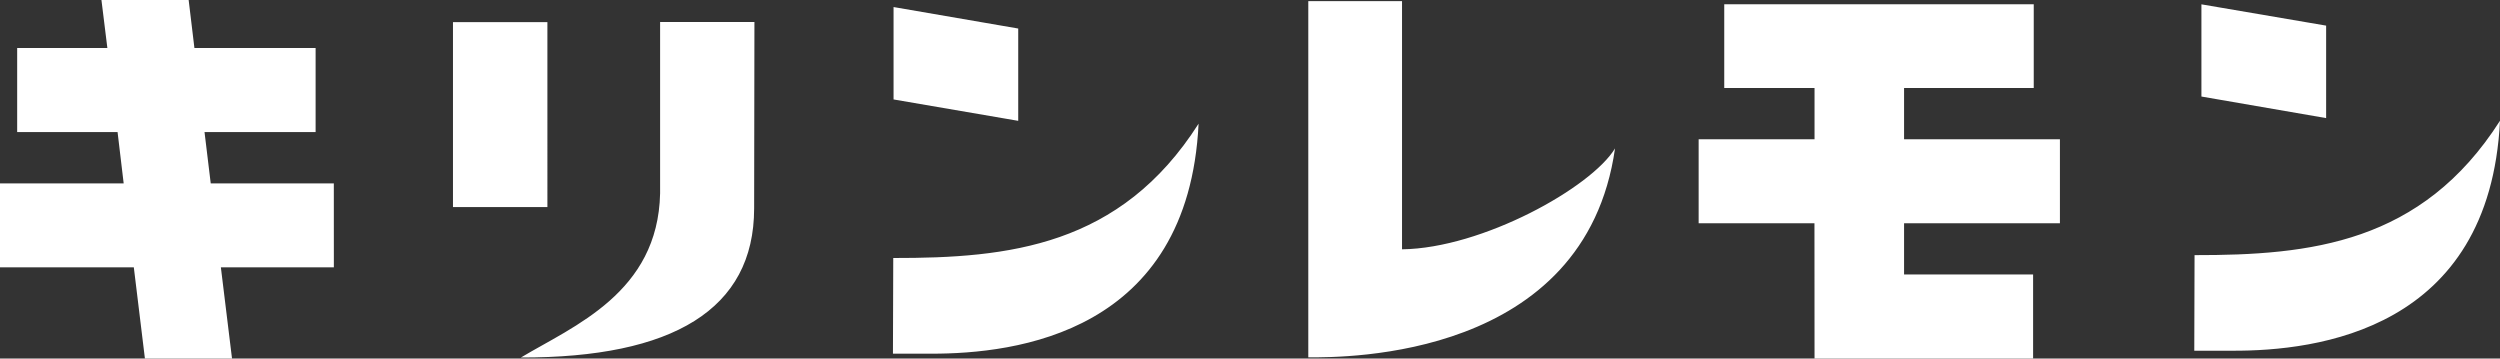
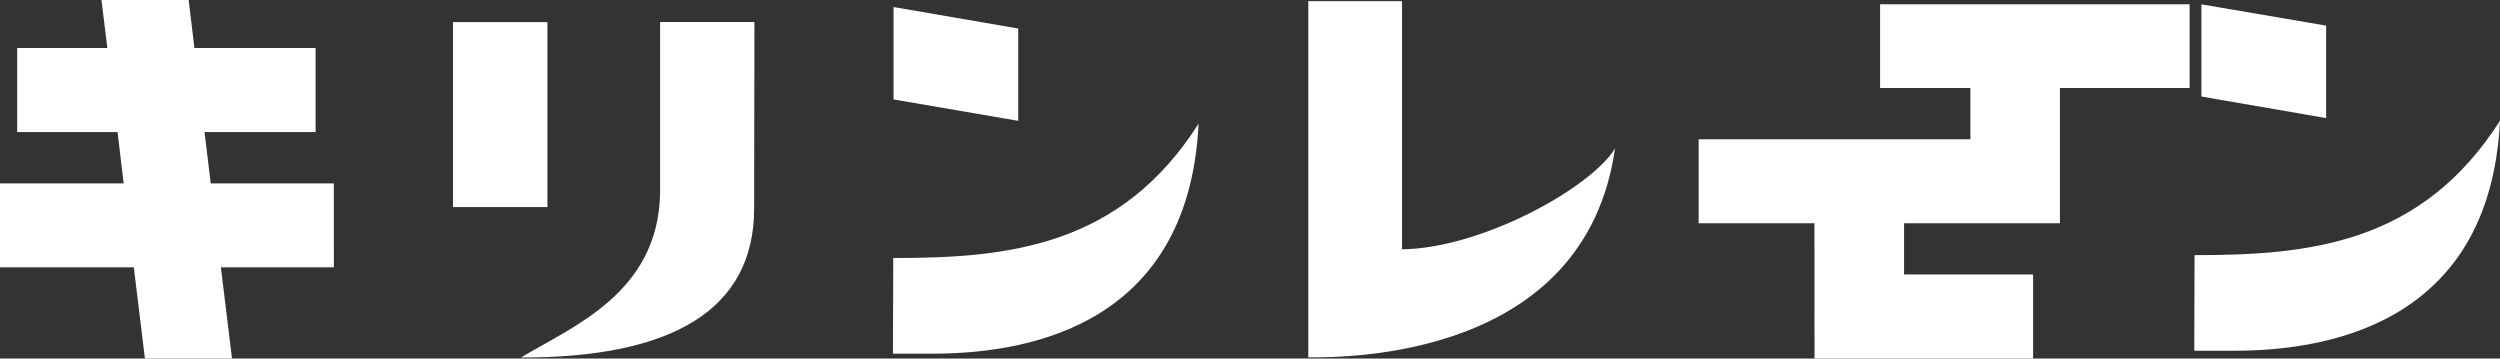
<svg xmlns="http://www.w3.org/2000/svg" width="258" height="37" viewBox="0 0 258 37">
  <rect x="0" y="0" width="258" height="37" fill="#333333" stroke="none" />
-   <path id="logo_キリンレモン" d="M144.689,25.729c8.269-.1,19.534-6.369,21.981-10.413-3.089,21.738-27.779,21.564-31.644,21.564h-.01V.115h9.673V25.729m81.789.6-.028,9.865H230.4c8.717.027,26.533-2.118,27.6-23.732-8.079,12.68-19.624,13.881-31.523,13.867m.71-25.882V9.963l12.87,2.225V2.644ZM187.26,37h22.556V28.327H196.5V23.038h16.084V14.374H196.5V9.083h13.382V.437h-31.94V9.083h9.318v5.292H175.3v8.663h11.952ZM77.857,2.271H68.123V19.956c-.215,10.261-8.929,13.686-14.364,16.939,15.652.027,24.059-4.947,24.068-15.378Zm-31.11,19.1h9.745V2.285H46.747ZM92.215.727v9.536l12.866,2.207V2.944Zm-.031,25.9L92.152,36.5H96.1c8.706.01,26.536-2.106,27.594-23.736-8.069,12.678-19.626,13.878-31.514,13.862m-57.73-7.7H21.747l-.641-5.3H32.571V4.957H20.064L19.469,0h-9l.612,4.957H1.772v8.67H12.133l.63,5.3H0V27.59H13.81L14.955,37h8.989l-1.15-9.41H34.454Z" fill="#fff" />
+   <path id="logo_キリンレモン" d="M144.689,25.729c8.269-.1,19.534-6.369,21.981-10.413-3.089,21.738-27.779,21.564-31.644,21.564h-.01V.115h9.673V25.729m81.789.6-.028,9.865H230.4c8.717.027,26.533-2.118,27.6-23.732-8.079,12.68-19.624,13.881-31.523,13.867m.71-25.882V9.963l12.87,2.225V2.644ZM187.26,37h22.556V28.327H196.5V23.038h16.084V14.374V9.083h13.382V.437h-31.94V9.083h9.318v5.292H175.3v8.663h11.952ZM77.857,2.271H68.123V19.956c-.215,10.261-8.929,13.686-14.364,16.939,15.652.027,24.059-4.947,24.068-15.378Zm-31.11,19.1h9.745V2.285H46.747ZM92.215.727v9.536l12.866,2.207V2.944Zm-.031,25.9L92.152,36.5H96.1c8.706.01,26.536-2.106,27.594-23.736-8.069,12.678-19.626,13.878-31.514,13.862m-57.73-7.7H21.747l-.641-5.3H32.571V4.957H20.064L19.469,0h-9l.612,4.957H1.772v8.67H12.133l.63,5.3H0V27.59H13.81L14.955,37h8.989l-1.15-9.41H34.454Z" fill="#fff" />
</svg>